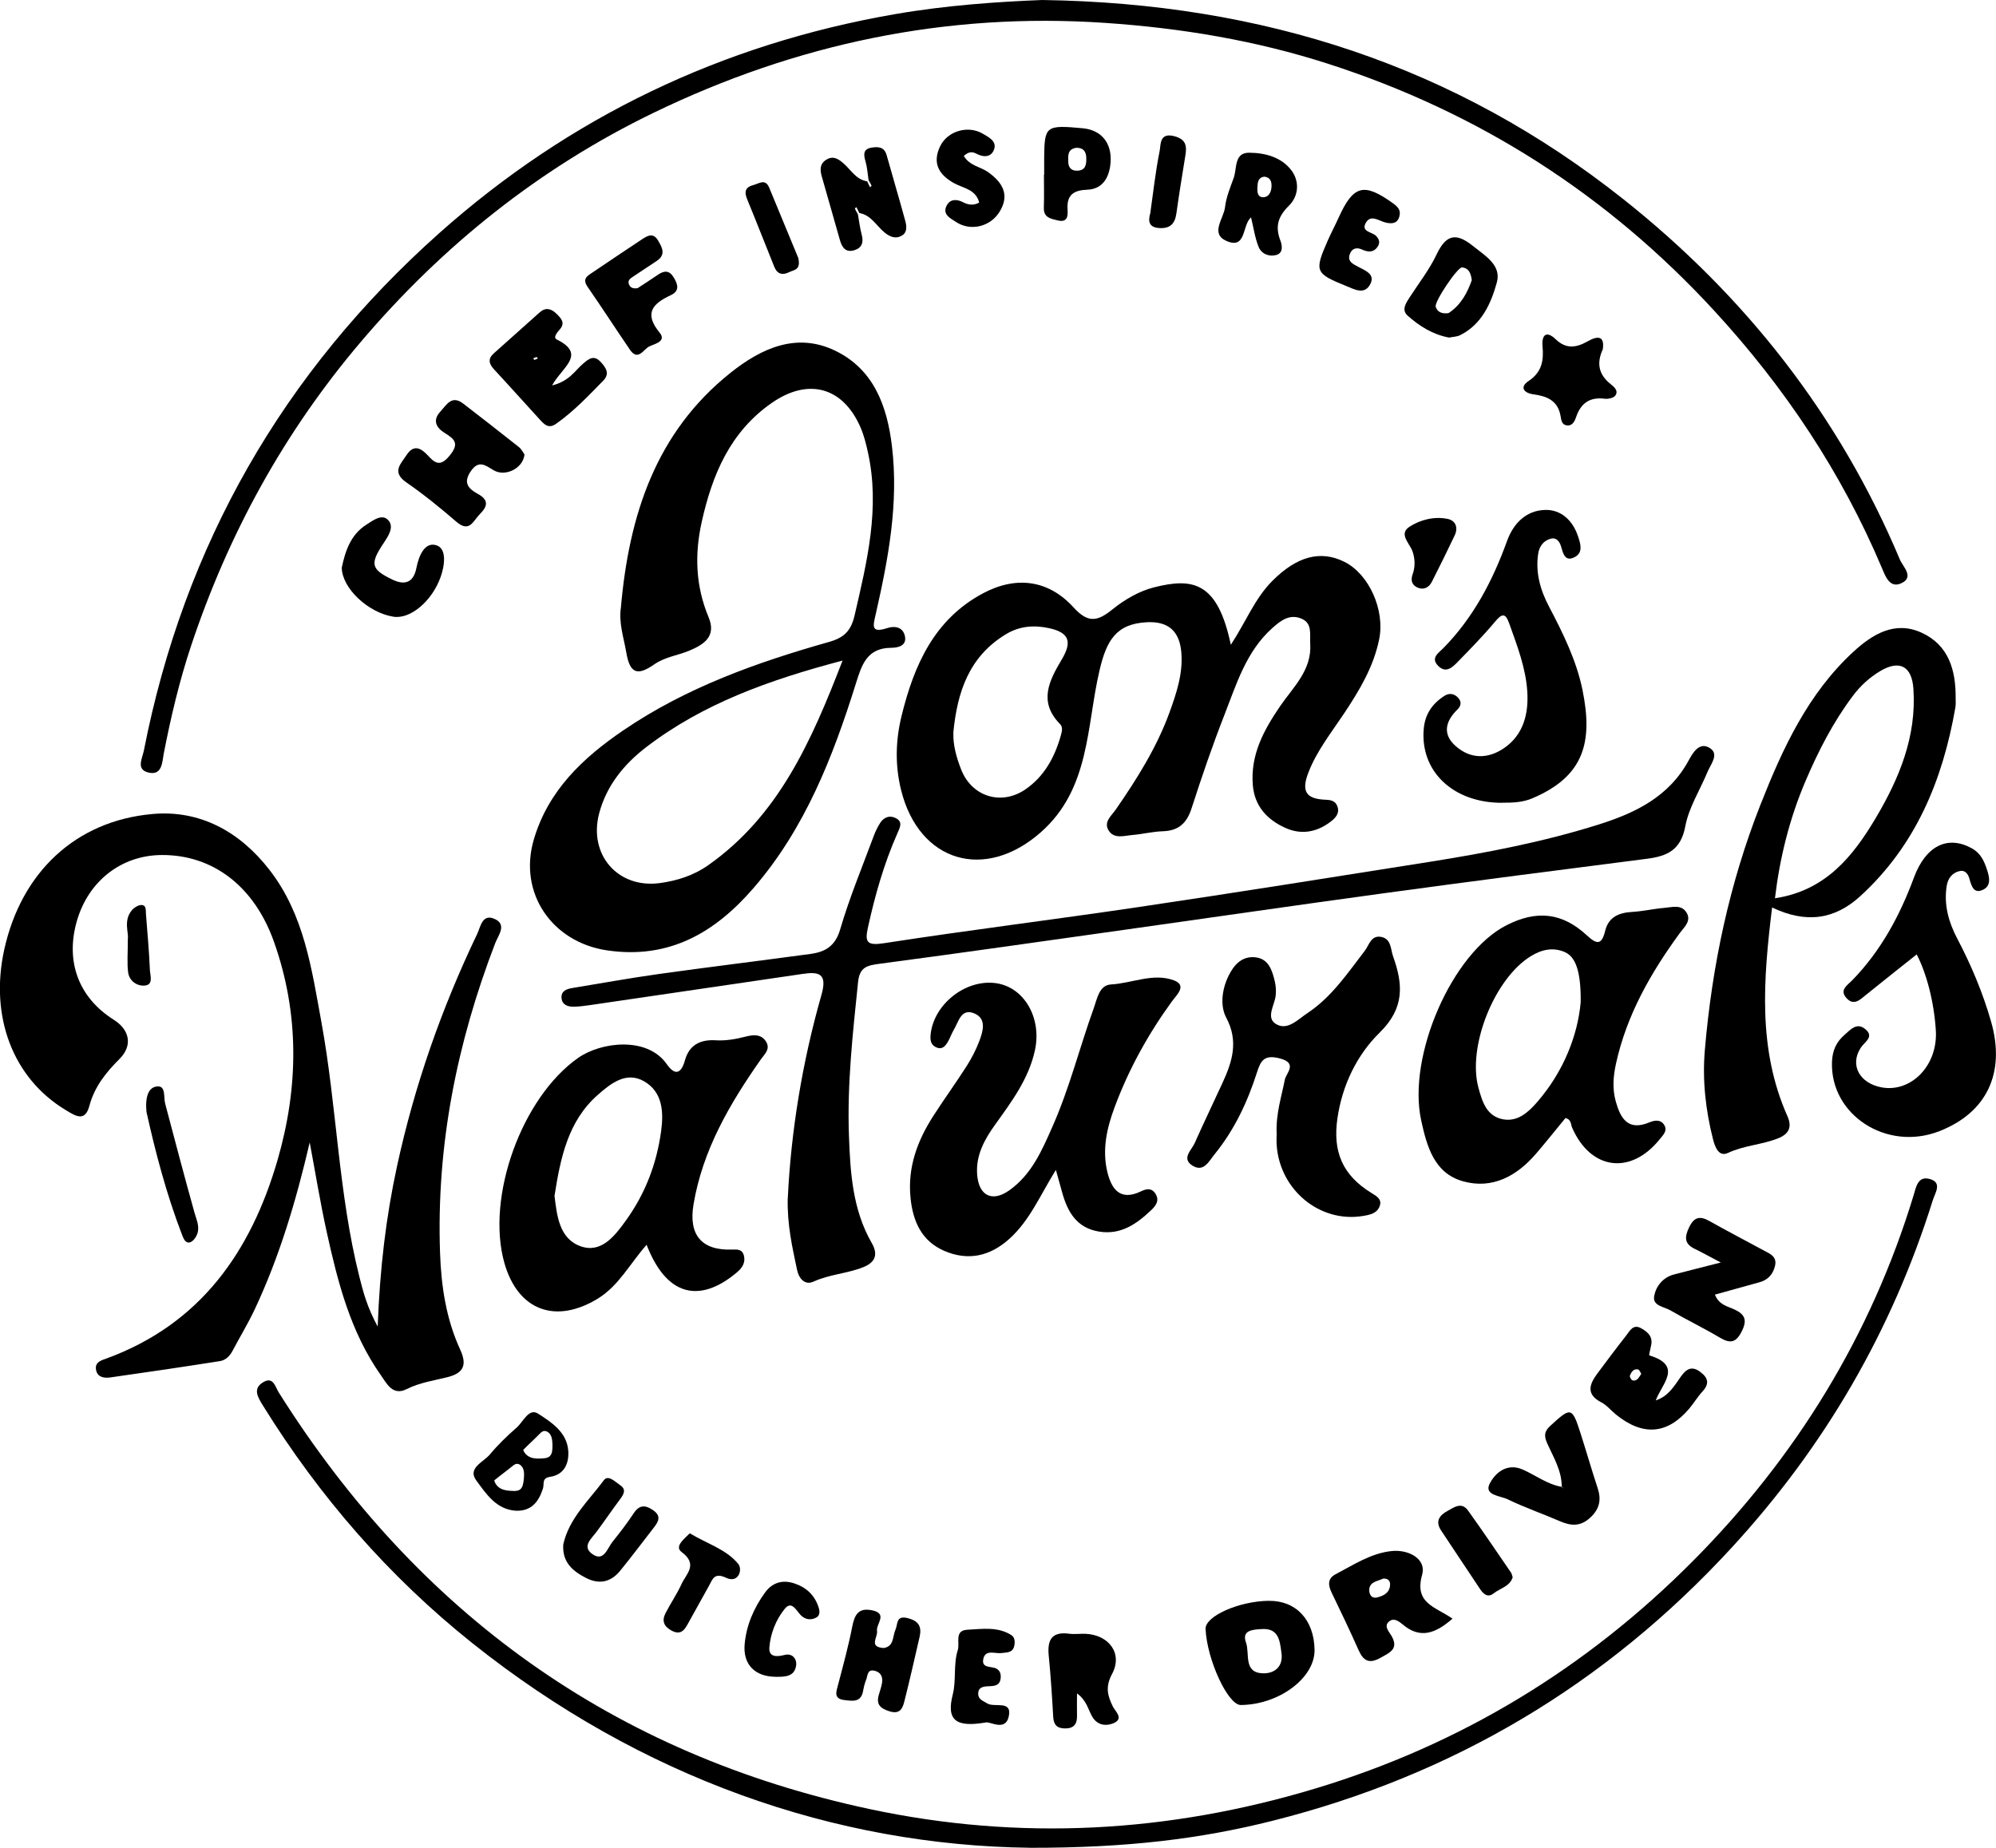
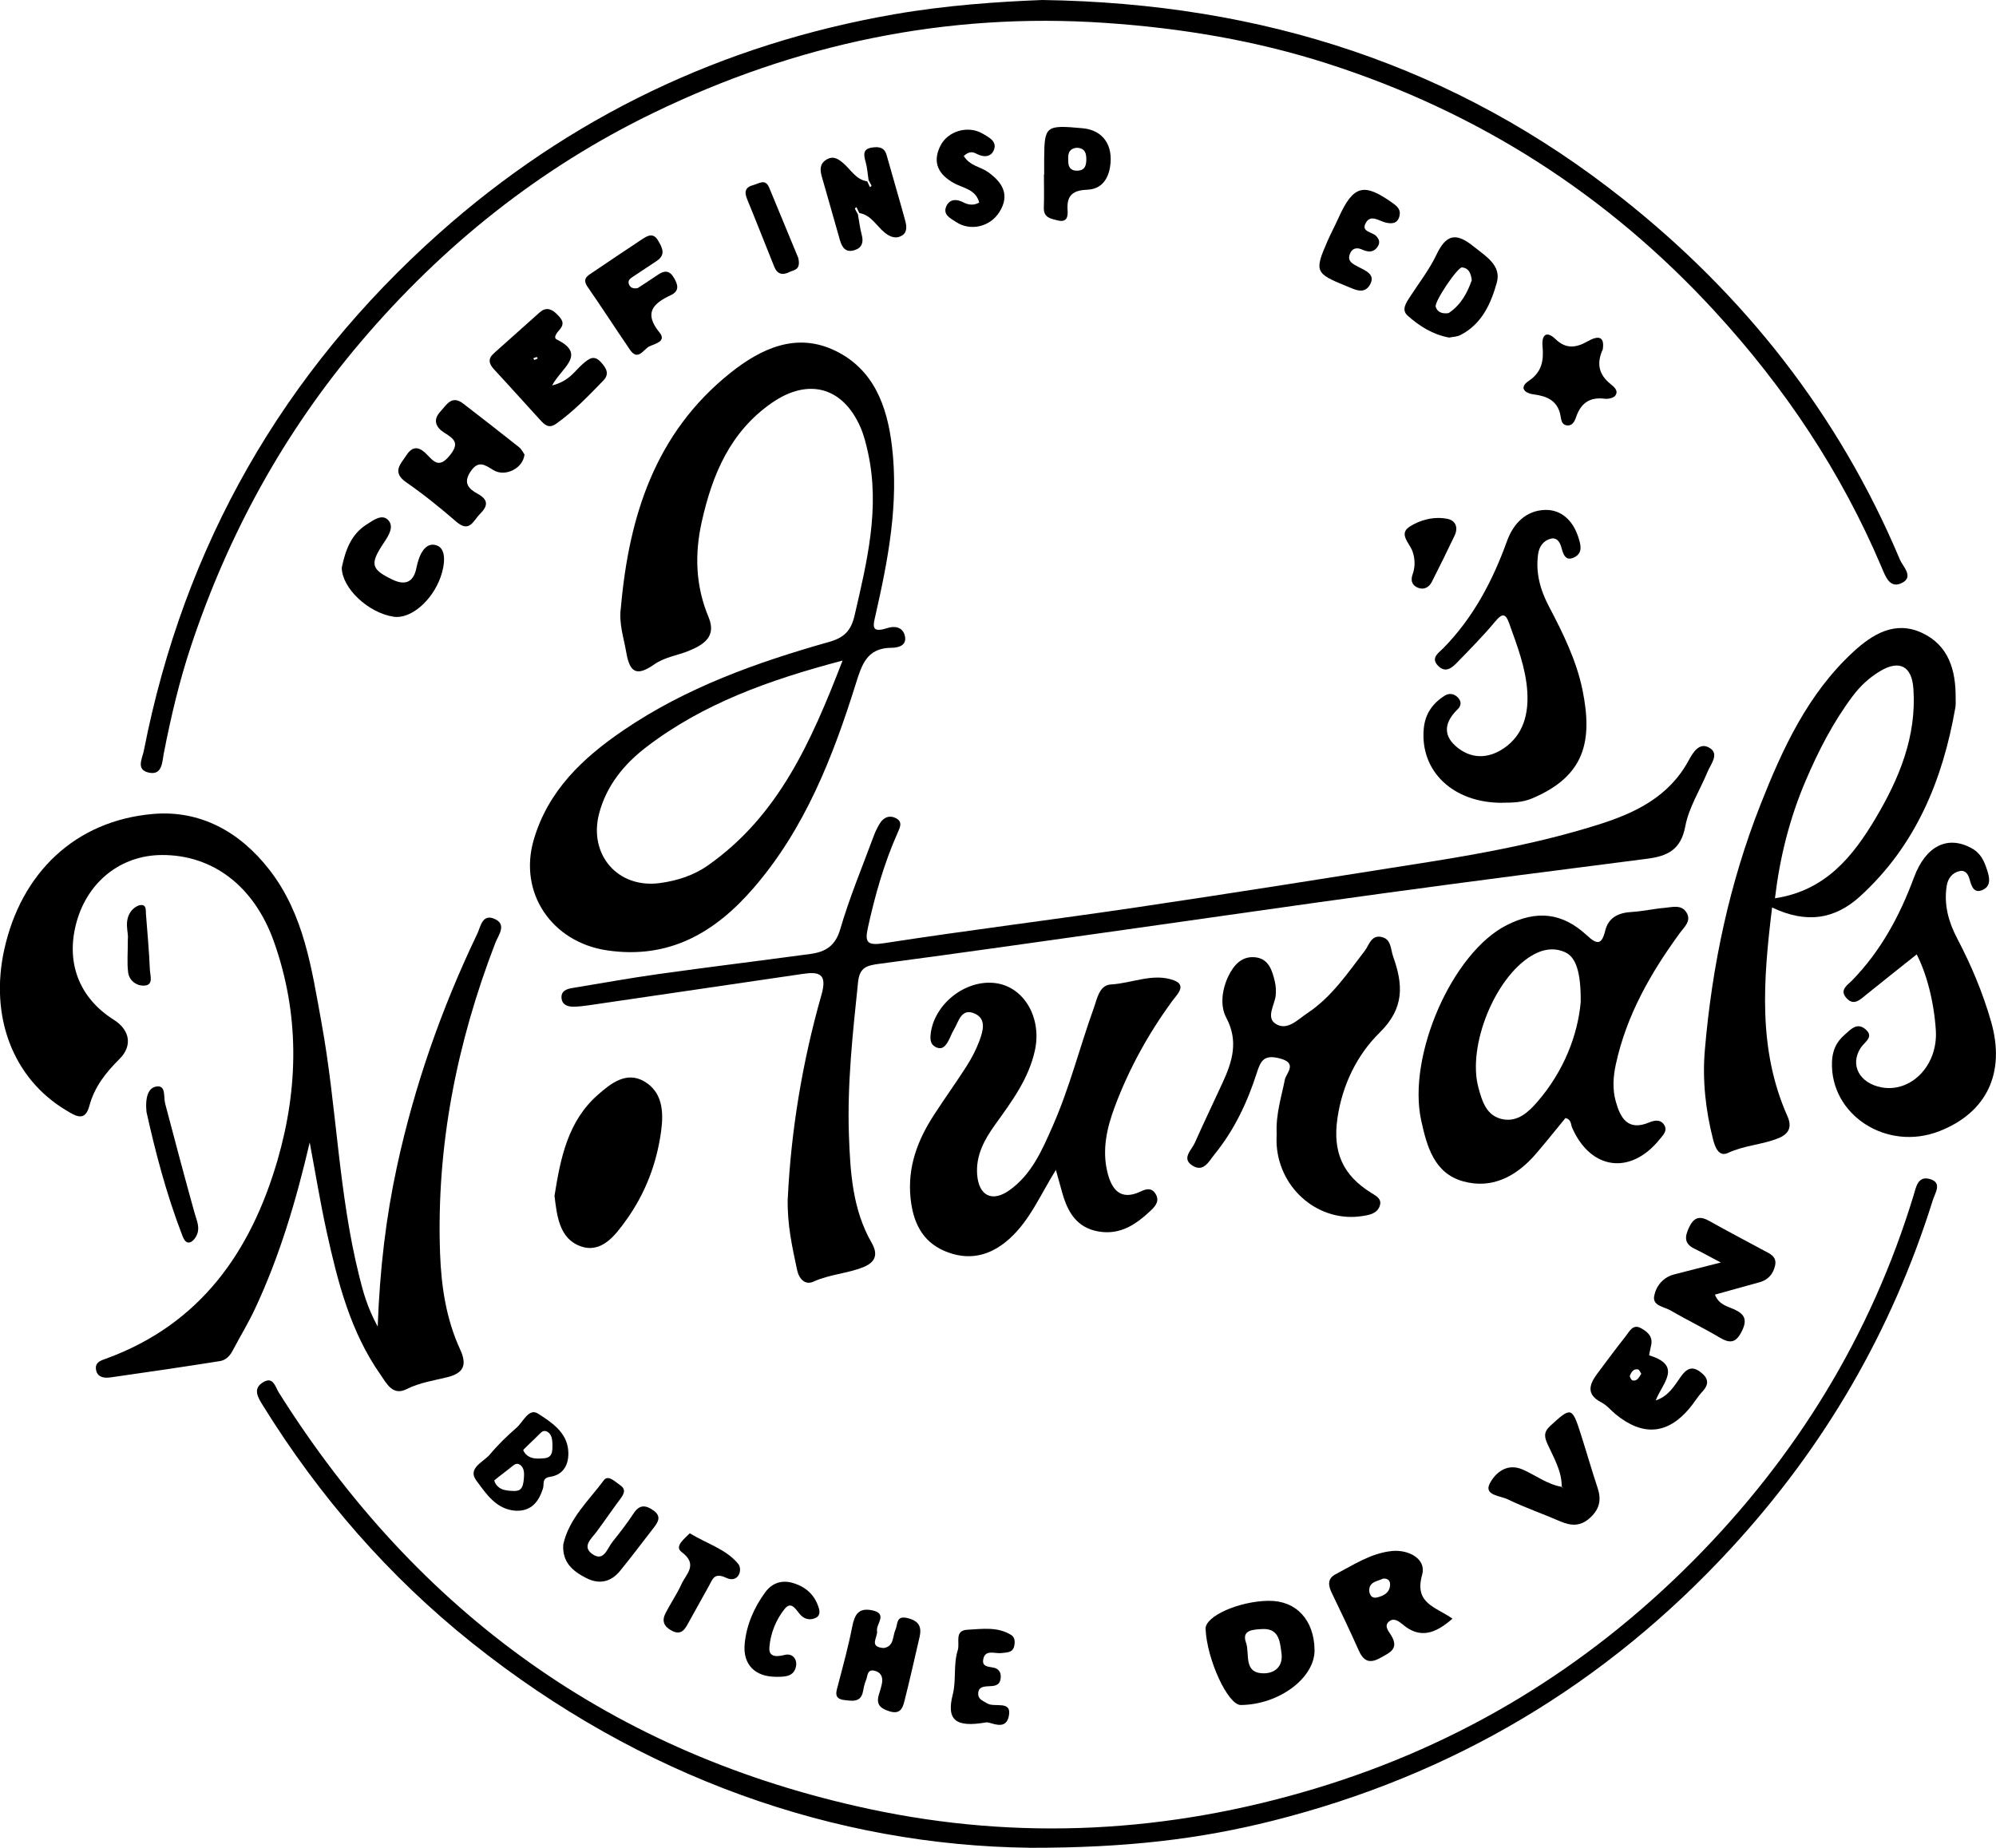
<svg xmlns="http://www.w3.org/2000/svg" id="uuid-b969eacf-4e73-4a09-a211-0f2492bbfa84" viewBox="0 0 419.97 388.84">
  <defs>
    <style>.uuid-907e8810-8781-4dcc-8975-8af65e7a10e2{fill:#000;stroke-width:0px;}</style>
  </defs>
  <path class="uuid-907e8810-8781-4dcc-8975-8af65e7a10e2" d="M65.16,240.43c-2.85,12.21-6.31,23.92-11.55,35.08-1.41,3-3.15,5.85-4.7,8.79-.59,1.11-1.48,1.95-2.63,2.13-7.68,1.21-15.38,2.35-23.09,3.44-1.35.19-2.85-.07-3.01-1.82-.14-1.46,1.16-1.78,2.28-2.19,19.73-7.24,30.35-22.49,35.94-41.75,4.44-15.31,4.64-30.78-.79-46.01-4.14-11.61-12.84-18.23-23.58-18.17-8.5.04-15.47,5.49-17.88,13.96-2.42,8.52.42,16.06,7.79,20.71,3.32,2.09,4.05,5.41,1.21,8.24-2.9,2.89-5.27,5.87-6.35,9.89-.93,3.5-2.99,2.06-4.96.88-11.1-6.67-16.08-19.66-12.93-33.86,3.56-16.05,14.87-26.99,31.16-28.45,9.99-.9,18.36,3.69,24.6,11.72,7.35,9.45,8.91,20.91,10.97,32.16,3.24,17.75,3.56,35.95,7.98,53.53.8,3.19,1.63,6.36,3.85,10.46.45-12.19,1.74-23.03,4.07-33.77,3.68-16.97,9.37-33.21,16.86-48.85.71-1.48,1.04-4.24,3.53-3.23,2.88,1.16.89,3.53.28,5.13-8.08,21.01-12.42,42.64-11.62,65.24.25,7.06,1.29,13.91,4.24,20.32,1.56,3.39.57,4.99-2.72,5.81-2.89.72-5.82,1.13-8.56,2.51-2.96,1.49-4.22-1.24-5.46-3-6.36-9.04-9.02-19.52-11.35-30.09-1.37-6.23-2.39-12.53-3.57-18.8Z" />
-   <path class="uuid-907e8810-8781-4dcc-8975-8af65e7a10e2" d="M258.98,135.68c3.17-4.83,5.02-9.71,8.72-13.43,5.14-5.16,10.13-6.54,15.17-4.02,5.17,2.58,8.55,10.12,7.33,16.23-1.17,5.84-4.16,10.81-7.39,15.67-2.67,4.01-5.7,7.81-7.48,12.35-1.58,4.04-.59,5.66,3.63,5.82,1.14.04,1.99.28,2.4,1.3.61,1.54-.37,2.56-1.46,3.37-2.88,2.18-6.13,2.74-9.41,1.27-3.84-1.72-6.53-4.56-6.89-9.03-.52-6.37,2.29-11.54,5.73-16.58,2.76-4.04,6.71-7.58,6.35-13.16-.13-1.94.51-4.28-1.82-5.27-2.49-1.06-4.34.34-6.2,2.01-5.46,4.92-7.48,11.7-10.01,18.17-2.54,6.49-4.8,13.1-6.94,19.74-1.01,3.13-2.74,4.71-6.06,4.81-2.14.07-4.26.61-6.4.79-1.76.15-3.9.91-5.03-1.03-1.03-1.76.66-3.04,1.56-4.35,4.45-6.44,8.61-13.04,11.3-20.44,1.47-4.06,2.85-8.18,2.48-12.61-.38-4.49-2.76-6.56-7.19-6.35-6.56.31-8.56,3.89-10.02,10.12-2.76,11.75-1.96,24.93-12.36,34.09-11.77,10.37-25.59,6.28-29.38-8.83-1.33-5.33-1.17-10.56.11-15.76,2.6-10.59,6.86-20.23,17.11-25.7,6.98-3.72,13.78-2.84,19.07,2.98,3.04,3.34,5.02,2.95,8.17.4,2.54-2.05,5.63-3.86,8.75-4.64,8.15-2.05,13.36-1.21,16.15,12.07ZM200.6,154.09c-.11,2.76.67,5.35,1.61,7.79,2.22,5.77,8.45,7.71,13.52,4.25,4.02-2.75,6.22-6.83,7.5-11.45.23-.83.44-1.67-.22-2.34-4.57-4.67-2.25-9.13.39-13.56,2.22-3.72,1.58-5.65-2.63-6.58-3.12-.69-6.21-.5-9.14,1.28-7.8,4.73-10.21,12.23-11.04,20.62Z" />
  <path class="uuid-907e8810-8781-4dcc-8975-8af65e7a10e2" d="M130.64,127.86c1.69-19.23,7.22-36.76,23.04-49.39,6.48-5.17,13.93-8.62,22.09-4.65,8.03,3.91,10.88,11.53,11.9,20.06,1.45,12.07-.77,23.73-3.41,35.36-.55,2.43-1.11,4.08,2.44,2.93,1.5-.49,3.21-.26,3.67,1.57.57,2.23-1.58,2.58-2.81,2.58-5.18.02-6.25,3.61-7.49,7.56-4.84,15.46-10.71,30.47-21.47,42.94-8.08,9.37-17.76,15.12-30.9,13.17-11.55-1.72-18.66-12.05-15.4-23.26,3.01-10.33,10.29-17.21,18.85-23.04,13.23-9.02,28.08-14.3,43.31-18.61,3.19-.9,4.61-2.38,5.35-5.57,2.62-11.34,5.4-22.62,2.8-34.36-.39-1.77-.84-3.57-1.56-5.23-3.7-8.49-10.98-10.46-18.64-5.15-8.79,6.1-12.55,15.11-14.77,25.09-1.52,6.84-1.28,13.49,1.45,20.02,1.71,4.09-1.04,5.79-4.13,7.07-2.43,1-5.07,1.3-7.35,2.89-3.57,2.49-5.1,1.82-5.84-2.56-.53-3.09-1.61-6.15-1.13-9.42ZM177.28,139.01c-15.6,4.12-29.41,9.1-41.3,18.21-4.63,3.55-8.37,8.07-9.92,13.97-2.27,8.65,3.93,15.85,12.8,14.64,3.6-.49,7.09-1.59,10.16-3.76,14.74-10.39,21.63-25.87,28.26-43.06Z" />
  <path class="uuid-907e8810-8781-4dcc-8975-8af65e7a10e2" d="M165.76,252.08c.67-13.95,3.02-28.5,7.08-42.72,1.28-4.49-.49-4.92-3.96-4.41-14.9,2.18-29.8,4.38-44.71,6.56-1.15.17-2.31.32-3.46.34-1.24.02-2.43-.38-2.56-1.81-.13-1.48,1.03-1.92,2.26-2.12,6.05-.99,12.07-2.09,18.14-2.94,10.66-1.49,21.35-2.79,32.01-4.24,3.07-.42,5.19-1.63,6.22-5.17,1.95-6.68,4.65-13.14,7.07-19.68.34-.93.8-1.84,1.32-2.68.83-1.32,2.15-1.72,3.45-.97,1.37.78.69,1.99.22,3.07-2.84,6.4-4.73,13.09-6.23,19.91-.67,3.05-.21,3.82,3.37,3.27,17.83-2.76,35.74-4.96,53.59-7.61,20.47-3.04,40.9-6.29,61.33-9.53,11.95-1.9,23.84-4.18,35.41-7.82,7.72-2.43,14.82-5.83,18.98-13.48.83-1.52,2.26-4.14,4.56-2.57,1.88,1.29.1,3.33-.57,4.94-1.59,3.83-3.95,7.51-4.69,11.49-.93,4.97-3.81,6.27-8.08,6.81-18.39,2.35-36.78,4.72-55.16,7.23-18.2,2.48-36.38,5.13-54.58,7.69-17.22,2.42-34.43,4.89-51.66,7.17-2.6.35-4.24.64-4.57,3.85-1.11,10.74-2.31,21.45-1.92,32.27.28,7.82.76,15.62,4.79,22.63,1.47,2.56.63,4.13-1.77,5.1-3.37,1.35-7.09,1.5-10.47,3.04-1.83.83-3.09-.63-3.48-2.53-.98-4.7-2.09-9.39-1.95-15.09Z" />
  <path class="uuid-907e8810-8781-4dcc-8975-8af65e7a10e2" d="M219.31,0c46.69.68,87.08,14.05,122.13,41.82,25.67,20.33,45.53,45.55,58.32,75.96.61,1.46,3.09,3.67.28,4.96-2.43,1.12-3.33-1.44-4.1-3.27-8.51-20.11-20.41-37.94-35.2-54.02-22.57-24.55-49.68-41.85-81.34-52.04-15.21-4.9-30.83-7.5-46.83-8.59-33.47-2.29-65.09,4.41-95.04,18.91-23.92,11.58-44.35,27.89-61.61,48.21-16.15,19.02-27.88,40.42-35.73,64.01-2.46,7.4-4.25,14.99-5.74,22.66-.33,1.69-.28,4.7-3.26,3.95-2.61-.65-1.25-2.94-.92-4.61,8.47-43.28,29.35-79.66,62.14-108.88C119.8,24.67,151.89,9.31,188.17,3c10.98-1.91,22.05-2.65,31.14-3Z" />
  <path class="uuid-907e8810-8781-4dcc-8975-8af65e7a10e2" d="M216.61,388.84c-40.76-.5-81.62-14.64-117.27-43.09-17.53-14-32.13-30.79-43.98-49.91-1.1-1.78-2.34-3.68.18-5.06,1.98-1.08,2.41,1.12,3.1,2.23,29.25,46.5,70.45,76.16,124.29,87.68,31.6,6.76,62.93,5.01,93.88-4.33,30.56-9.22,57.04-25.36,79.42-47.89,21.64-21.79,37.41-47.37,46.4-76.92.52-1.71.88-4.1,3.33-3.46,2.78.73,1.22,2.88.72,4.46-8.63,27.55-22.75,51.86-42.33,73.14-26.51,28.82-58.7,47.94-96.61,57.48-15.18,3.82-30.62,5.71-51.14,5.68Z" />
  <path class="uuid-907e8810-8781-4dcc-8975-8af65e7a10e2" d="M372.86,190.96c-1.85,15.17-3.05,29.82,3.23,43.94,1.05,2.37.23,3.79-2.04,4.68-3.39,1.33-7.09,1.46-10.47,3.04-1.94.91-2.73-1.22-3.16-2.91-1.56-6.16-2.25-12.43-1.71-18.74,1.51-17.77,5.18-35.1,11.73-51.7,4.64-11.77,9.96-23.3,19.51-32.1,4.01-3.69,8.74-6.62,14.4-4.01,5.68,2.62,7.18,7.89,7.13,13.74,0,.67.05,1.35-.06,1.99-2.66,15.26-8.31,29.01-20.02,39.71-5.34,4.88-11.34,5.81-18.54,2.37ZM373.46,189.03c10.6-1.58,16.39-8.77,21.19-16.86,4.95-8.34,8.64-17.2,7.94-27.24-.33-4.76-2.92-6.11-6.95-3.73-2.32,1.38-4.25,3.17-5.85,5.32-4.1,5.48-7.21,11.54-9.88,17.8-3.38,7.91-5.44,16.19-6.45,24.72Z" />
  <path class="uuid-907e8810-8781-4dcc-8975-8af65e7a10e2" d="M222.17,246.19c-3.31,5.31-5.46,10.59-9.76,14.48-4.13,3.73-8.74,4.72-13.74,2.56-4.73-2.05-6.59-6.16-7.09-11.15-.65-6.48,1.47-12.11,4.89-17.39,2.25-3.49,4.69-6.85,6.92-10.35,1.06-1.66,1.99-3.46,2.68-5.3.76-2.03,1.53-4.61-.96-5.73-2.89-1.3-3.4,1.72-4.45,3.45-.43.71-.69,1.51-1.09,2.24-.59,1.07-1.3,2.06-2.72,1.33-1.02-.52-1.15-1.47-1.05-2.56.61-6.41,7.36-11.77,13.76-10.87,5.97.85,9.66,7.34,8.2,14.1-1.31,6.05-4.9,10.81-8.38,15.67-2.26,3.15-4.09,6.46-3.78,10.54.34,4.43,3.16,5.85,6.78,3.27,4.69-3.33,6.87-8.42,9.09-13.46,3.57-8.06,5.69-16.62,8.67-24.88.7-1.94,1.13-4.83,3.61-4.97,4.45-.25,8.92-2.49,13.26-.86,2.83,1.06.54,3.09-.4,4.38-5.01,6.89-9.09,14.27-12.07,22.26-1.65,4.42-2.67,8.95-1.56,13.63.87,3.65,2.7,6.23,7.06,4.14,1.16-.56,2.25-.79,3.06.46.93,1.43.12,2.53-.89,3.49-3.08,2.92-6.4,5.26-11,4.5-4.64-.77-6.56-4.08-7.7-8.14-.4-1.43-.8-2.86-1.35-4.84Z" />
  <path class="uuid-907e8810-8781-4dcc-8975-8af65e7a10e2" d="M329.38,235.28c-2.01,2.44-4.04,5-6.16,7.47-4.07,4.75-9.24,7.58-15.43,5.83-6.03-1.71-7.57-7.31-8.77-12.83-2.94-13.55,6.5-35.22,17.97-41.05,6.34-3.22,11.71-2.67,16.89,2.13,2.16,2.01,3.13,2.02,3.86-.96.7-2.85,2.84-3.8,5.61-3.96,2.3-.13,4.58-.67,6.88-.86,1.59-.13,3.51-.77,4.6.95,1.14,1.8-.48,3.1-1.4,4.37-6.12,8.38-11.19,17.25-13.43,27.52-.58,2.65-.76,5.28-.04,7.87.98,3.53,2.55,6.33,7.05,4.44,1.08-.45,2.38-.69,3.14.52.77,1.24-.22,2.13-.96,3.05-6.11,7.57-14.51,6.45-18.41-2.47-.31-.7-.12-1.71-1.42-2.03ZM332.59,210.86c.05-6.36-1.02-9.48-3.34-10.5-2.47-1.08-4.88-.54-7.13.84-7.69,4.71-13.4,19.03-11.05,27.69.8,2.95,1.72,6.02,5.2,6.66,3.13.57,5.39-1.59,7.21-3.69,5.6-6.48,8.51-14.13,9.11-20.99Z" />
-   <path class="uuid-907e8810-8781-4dcc-8975-8af65e7a10e2" d="M136.05,261.95c-3.59,4.07-5.82,8.59-10.25,11.32-8.87,5.44-16.84,2.54-19.68-7.51-3.9-13.82,3.63-34.79,15.53-43.14,4.79-3.36,14.52-4.58,18.64,1.32,1.69,2.41,3.01,2.12,3.83-.82.89-3.22,3.25-4.41,6.48-4.2,2.17.13,4.28-.26,6.4-.8,1.41-.36,3.07-.55,4.1.95,1.12,1.65-.2,2.71-1.06,3.93-6.52,9.31-12.2,19.01-14.12,30.46-1.08,6.44,1.71,9.74,8.18,9.5,1.03-.04,2.05-.07,2.4,1.18.41,1.48-.28,2.61-1.34,3.52-6.86,5.89-14.44,6.36-19.12-5.73ZM116.67,251.66c.51,4.06.95,9,5.51,10.61,4.34,1.53,7.18-2.18,9.55-5.48,4.04-5.62,6.43-11.87,7.37-18.72.57-4.14.29-8.29-3.58-10.52-3.77-2.17-7.05.48-9.77,2.88-6.24,5.52-7.81,13.18-9.08,21.23Z" />
+   <path class="uuid-907e8810-8781-4dcc-8975-8af65e7a10e2" d="M136.05,261.95ZM116.67,251.66c.51,4.06.95,9,5.51,10.61,4.34,1.53,7.18-2.18,9.55-5.48,4.04-5.62,6.43-11.87,7.37-18.72.57-4.14.29-8.29-3.58-10.52-3.77-2.17-7.05.48-9.77,2.88-6.24,5.52-7.81,13.18-9.08,21.23Z" />
  <path class="uuid-907e8810-8781-4dcc-8975-8af65e7a10e2" d="M268.61,238.44c-.15-4.17,1.03-7.64,1.72-11.21.27-1.41,2.83-3.52-1.1-4.51-3.23-.82-3.96.44-4.78,3.02-1.98,6.2-4.74,12.05-8.89,17.16-1.22,1.5-2.31,3.88-4.68,2.38-2.34-1.49-.18-3.23.49-4.73,1.89-4.25,3.91-8.44,5.85-12.66,2.05-4.47,3.44-8.75.78-13.75-1.31-2.47-.91-5.88.46-8.72,1.15-2.38,2.86-4.29,5.71-3.96,2.78.32,3.51,2.77,4.06,5.08.22.95.29,1.99.18,2.96-.22,2.05-2.12,4.64.04,5.98,2.43,1.5,4.6-.93,6.64-2.28,5.1-3.38,8.43-8.38,12.07-13.12.92-1.2,1.34-3.41,3.56-2.89,2.04.47,1.86,2.58,2.39,4.06,2.09,5.85,2.49,10.84-2.82,16.05-4.75,4.66-7.87,11-8.89,18.05-1.01,6.98,1.04,11.97,7.22,15.74,1.05.64,2.15,1.27,1.7,2.64-.54,1.65-2.14,1.93-3.62,2.17-9.01,1.45-17.4-5.46-18.08-14.88-.07-.99,0-2,0-2.53Z" />
  <path class="uuid-907e8810-8781-4dcc-8975-8af65e7a10e2" d="M403.29,200.84c-3.4,2.71-7.03,5.57-10.61,8.47-1.32,1.07-2.66,2.48-4.23.66-1.47-1.7.33-2.7,1.28-3.69,6.02-6.19,10-13.58,12.97-21.6,2.49-6.71,7.09-8.94,12.11-6.2,2.01,1.09,2.7,2.8,3.32,4.7.48,1.49.81,3.18-.8,4.01-1.97,1.01-2.5-.62-2.92-2.16-.27-1.02-.87-1.98-2.05-1.73-1.61.34-2.52,1.55-2.77,3.16-.61,3.94.4,7.58,2.22,11.04,2.94,5.6,5.39,11.41,7.13,17.5,3.08,10.78-.91,19.14-10.88,23.04-11.08,4.34-23.01-3.42-22.6-14.59.09-2.37.9-4.16,2.62-5.66,1.25-1.09,2.55-2.66,4.29-1.3,2.14,1.68-.05,2.74-.88,4.03-2.32,3.61-.24,7.45,4.43,8.31,6.12,1.12,11.85-4.54,11.39-11.99-.38-6.07-1.96-12-4.03-16.01Z" />
  <path class="uuid-907e8810-8781-4dcc-8975-8af65e7a10e2" d="M316.08,168.94c-10.32.04-17.34-6.63-16.51-15.62.28-3.08,1.84-5.28,4.35-6.89.93-.59,1.91-.52,2.74.27.91.86.82,1.81,0,2.6-2.56,2.5-3.21,5.22-.35,7.73,3.13,2.74,6.77,2.71,10.14.41,4.16-2.84,5.19-7.36,4.9-11.9-.31-4.96-2.14-9.69-3.82-14.39-.79-2.22-1.54-2.03-2.96-.33-2.44,2.93-5.13,5.66-7.79,8.4-1.16,1.2-2.55,2.59-4.22.87-1.6-1.66.15-2.7,1.12-3.69,6.31-6.42,10.38-14.17,13.4-22.53,1.37-3.8,4.06-6.43,7.98-6.56,3.33-.11,5.81,2.13,6.95,5.51.56,1.66,1.13,3.48-.71,4.43-2.04,1.05-2.42-.81-2.85-2.27-.31-1.04-1-1.92-2.13-1.63-1.56.41-2.46,1.61-2.69,3.24-.57,3.95.46,7.59,2.28,11.04,2.95,5.61,5.78,11.36,7.05,17.54,2.22,10.88.44,18.15-10.51,22.81-2.08.89-4.19.95-6.35.94Z" />
  <path class="uuid-907e8810-8781-4dcc-8975-8af65e7a10e2" d="M266.97,336.88c5.72-.07,9.52,3.99,9.62,10.3.1,5.9-7.46,11.56-15.52,11.62-2.7.02-7.12-9.52-7.41-16-.12-2.68,6.99-5.85,13.31-5.93ZM269.6,347.66c-.32-2.5-.63-5.08-4.16-4.84-1.8.12-4.24.19-3.27,2.86.82,2.28-.59,6.26,3.45,6.45,2.41.11,4.51-1.29,3.98-4.47Z" />
  <path class="uuid-907e8810-8781-4dcc-8975-8af65e7a10e2" d="M305.6,340.64c-3.6,3.15-6.83,4.3-10.49,1.19-.77-.65-1.76-1.36-2.68-.73-1.41.97-.24,2.17.27,3.02,1.74,2.88-.27,3.64-2.26,4.76-2.33,1.31-3.58.66-4.59-1.64-1.8-4.07-3.74-8.08-5.67-12.1-.73-1.52-.89-2.95.81-3.84,3.8-1.99,7.46-4.45,11.84-4.9,3.61-.37,7.33,1.69,6.4,4.98-1.73,6.09,2.85,6.75,6.38,9.25ZM291.02,332.2c-1.08.54-2.72.61-2.91,2.16-.1.82.26,2.14,1.66,1.8,1.27-.32,2.54-.9,2.7-2.48.1-.95-.33-1.55-1.46-1.48Z" />
  <path class="uuid-907e8810-8781-4dcc-8975-8af65e7a10e2" d="M362.08,265.69c-2.65-1.39-4.08-2.2-5.55-2.91-2.22-1.07-2.06-2.55-1.13-4.5,1.04-2.19,2.28-2.46,4.3-1.31,3.75,2.12,7.58,4.09,11.36,6.15,1.29.7,2.88,1.26,2.42,3.24-.4,1.74-1.44,2.96-3.21,3.46-3.11.87-6.22,1.73-9.44,2.62.84,2.16,2.65,2.45,4.04,3.09,2.32,1.07,2.78,2.27,1.61,4.63-1.19,2.39-2.41,2.64-4.6,1.34-3.42-2.03-7.01-3.76-10.44-5.76-1.33-.77-3.79-.93-3.39-3.02.4-2.07,1.83-3.9,4.16-4.52,2.85-.75,5.72-1.46,9.86-2.52Z" />
  <path class="uuid-907e8810-8781-4dcc-8975-8af65e7a10e2" d="M110.36,95.64c-.32,2.99-4.11,4.76-6.51,3.31-1.8-1.09-3.17-2.21-4.84.28-1.64,2.45-.37,3.66,1.52,4.7,2.29,1.25,2.14,2.56.45,4.24-1.42,1.41-2.17,4.04-4.98,1.61-3.37-2.92-6.86-5.74-10.52-8.28-3.13-2.17-1.14-3.89.07-5.75,1.44-2.2,2.92-1.56,4.4.02,1.46,1.57,2.57,2.64,4.62.15,2.09-2.53,1.19-3.46-.99-4.8-1.72-1.05-2.68-2.61-.93-4.5,1.29-1.39,2.37-3.57,4.81-1.69,3.92,3.03,7.84,6.06,11.72,9.15.59.47.94,1.23,1.17,1.56Z" />
  <path class="uuid-907e8810-8781-4dcc-8975-8af65e7a10e2" d="M116.17,81.11c3.65-.91,4.79-3.11,6.48-4.55,1.24-1.06,2.3-1.96,3.77-.36,1.11,1.21,1.91,2.46.52,3.89-3.13,3.21-6.21,6.46-9.9,9.07-1.58,1.12-2.45.22-3.37-.77-3.25-3.54-6.45-7.14-9.72-10.66-1.1-1.19-1.33-2.23-.04-3.38,3.22-2.87,6.42-5.75,9.65-8.62,1.25-1.11,2.42-.79,3.51.28.97.96,1.96,1.91.68,3.36-.52.59-1.44,1.66-.59,2.08,6.35,3.14,1.04,5.88-.99,9.65ZM112.2,75.41c.08.11.19.33.24.32.24-.06.47-.18.71-.28-.08-.11-.19-.34-.24-.32-.25.06-.47.18-.71.28Z" />
  <path class="uuid-907e8810-8781-4dcc-8975-8af65e7a10e2" d="M348.39,294.7c2.73-.91,3.92-3.11,5.31-5.06,1.16-1.61,2.32-2.27,4.11-.89,1.69,1.29,1.84,2.53.37,4.11-1.01,1.09-1.77,2.4-2.73,3.54q-6.92,8.19-15.46,1.26c-1.03-.84-1.9-1.95-3.05-2.54-3.27-1.69-2.55-3.79-.85-6.07,1.98-2.66,3.96-5.32,6.01-7.92.77-.97,1.47-2.55,3.13-1.65,1.3.7,2.55,1.67,2.2,3.51-.15.77-.5,2.21-.42,2.23,7.11,2.17,2.72,5.9,1.37,9.47ZM345.34,289.11c-.21-.3-.4-.87-.69-.93-.95-.19-1.42.58-1.71,1.29-.1.24.29.96.56,1.02.96.22,1.32-.61,1.83-1.38Z" />
  <path class="uuid-907e8810-8781-4dcc-8975-8af65e7a10e2" d="M328.6,312.82c-.01-3.28-1.66-6.02-2.96-8.86-.66-1.46-.95-2.53.54-3.9,4.38-4.01,4.58-4.05,6.41,1.67,1.21,3.78,2.3,7.6,3.55,11.37.82,2.47.46,4.41-1.53,6.26-2.06,1.91-4.05,1.78-6.38.77-3.64-1.58-7.42-2.88-10.99-4.61-1.52-.74-4.98-.85-3.84-3.21,1.04-2.14,3.52-4.58,6.99-3.06,2.72,1.2,5.13,3.09,8.14,3.63.16.13.32.26.49.4-.14-.15-.29-.3-.43-.45Z" />
  <path class="uuid-907e8810-8781-4dcc-8975-8af65e7a10e2" d="M134.14,60.65c1.28-.84,2.82-1.82,4.32-2.85,1.34-.92,2.4-.91,3.31.61.88,1.47,1.27,2.82-.64,3.71-3.75,1.76-5.72,3.75-2.35,7.87,1.55,1.89-1.1,2.38-2.19,2.92-1.19.6-2.36,3.17-4.05.68-3-4.39-5.88-8.86-8.91-13.23-1.2-1.73,0-2.33,1.12-3.08,3.45-2.32,6.89-4.66,10.36-6.94,1.13-.74,2.33-1.45,3.35.27.91,1.53,1.67,2.99-.27,4.29-1.65,1.12-3.33,2.19-4.98,3.31-.54.36-1.18.76-.9,1.55.24.68.76,1.06,1.84.88Z" />
-   <path class="uuid-907e8810-8781-4dcc-8975-8af65e7a10e2" d="M226.61,356.34c0,1.87-.04,3.26,0,4.66.06,1.84-.69,2.78-2.62,2.73-1.67-.04-2.3-.84-2.39-2.46-.24-4.29-.52-8.58-.94-12.85-.33-3.3.62-5.12,4.3-4.62,1.14.15,2.32-.03,3.48.02,4.94.24,7.83,4.19,5.55,8.44-1.44,2.69-.99,4.51.15,6.84.5,1.03,2.47,2.61.06,3.57-1.53.61-3.3.4-4.36-1.37-.9-1.51-1.15-3.42-3.25-4.96Z" />
  <path class="uuid-907e8810-8781-4dcc-8975-8af65e7a10e2" d="M71.91,119.46c.74-3.51,1.87-6.96,5.22-9.08,1.36-.87,3.2-2.28,4.49-.99,1.41,1.41.13,3.35-.85,4.82-3.02,4.5-2.7,5.58,1.77,7.75,2.95,1.43,4.53.31,5.07-2.42.52-2.66,1.8-5.62,4.27-4.77,2.13.73,1.72,4.17.82,6.68-1.79,5.01-6.31,8.9-9.92,8.33-5.33-.84-10.82-6-10.87-10.32Z" />
  <path class="uuid-907e8810-8781-4dcc-8975-8af65e7a10e2" d="M185.92,346.81c2.22-.32,1.86-2.45,2.48-3.83.56-1.24.07-3.11,2.63-2.45,2.34.6,2.94,1.85,2.45,3.98-1.05,4.52-2.06,9.05-3.2,13.54-.37,1.47-.92,2.76-3.12,2.08-1.99-.62-2.86-1.48-2.23-3.55.24-.79.5-1.58.65-2.39.24-1.35-.31-2.35-1.66-2.62-1.49-.3-1.34,1.12-1.68,1.93-.32.76-.5,1.58-.65,2.4-.45,2.44-2.3,2.04-3.91,1.86-2.4-.27-1.7-1.82-1.31-3.34,1.05-4.01,2.15-8.02,2.94-12.08.49-2.5,1.28-4.06,4.17-3.47,3.42.69.81,2.89,1.05,4.34.22,1.32-1.85,3.38,1.4,3.6Z" />
  <path class="uuid-907e8810-8781-4dcc-8975-8af65e7a10e2" d="M304.91,71.04c-3.46-.63-6.26-2.42-8.73-4.61-1.39-1.24-.32-2.72.51-4,1.89-2.91,4.06-5.7,5.54-8.81,1.94-4.08,3.94-4.87,7.67-1.87,2.66,2.13,6.05,4.07,5.04,7.71-1.21,4.36-3.15,8.78-7.69,11.06-.71.36-1.59.36-2.34.52ZM309.67,58.94c-.2-1.5-.65-2.53-2.04-2.67-.94-.09-5.87,7.22-5.55,8.28.33,1.08,1.23,1.45,2.32,1.38.16-.01.35-.01.48-.1,2.57-1.73,3.89-4.3,4.8-6.89Z" />
  <path class="uuid-907e8810-8781-4dcc-8975-8af65e7a10e2" d="M180.51,45.09c.26,1.46.43,2.94.81,4.36.42,1.56.02,2.69-1.48,3.18-1.89.62-2.68-.53-3.14-2.18-1.24-4.46-2.55-8.89-3.8-13.34-.37-1.33-.46-2.64.97-3.51,1.42-.87,2.46-.2,3.55.73,1.61,1.37,2.66,3.47,5.04,3.83.2.41.4.82.59,1.23.12-.1.35-.26.33-.31-.19-.4-.42-.79-.63-1.18-.2-1.3-.27-2.63-.63-3.88-.41-1.45-.59-2.67,1.31-2.96,1.36-.22,2.64-.14,3.12,1.58,1.28,4.59,2.65,9.16,3.9,13.75.3,1.09.51,2.44-.64,3.16-1.25.79-2.48.35-3.63-.57-1.77-1.41-2.85-3.72-5.38-4.15-.2-.41-.4-.82-.6-1.24-.12.11-.35.26-.33.31.19.41.42.79.64,1.19Z" />
-   <path class="uuid-907e8810-8781-4dcc-8975-8af65e7a10e2" d="M263.23,45.74c-1.93,1.63-.94,6.89-5.25,4.93-3.38-1.54-.5-4.69-.23-7.05.24-2.11,1.1-4.16,1.83-6.19.72-2,.05-5.31,3.25-5.29,3.29.02,6.76.89,8.9,3.72,1.79,2.38,1.45,5.47-.49,7.38-2.36,2.32-2.98,4.42-1.83,7.42.36.92.64,2.56-.84,2.99-1.55.45-3.16-.23-3.75-1.69-.78-1.94-1.07-4.09-1.59-6.21ZM266.04,37.17c-1.33.17-1.42,1.19-1.47,2.2-.05,1.01-.02,2.22,1.34,2.13,1.08-.07,1.56-1.11,1.62-2.18.06-1.08-.2-1.98-1.49-2.14Z" />
  <path class="uuid-907e8810-8781-4dcc-8975-8af65e7a10e2" d="M118.5,325.08c1.2-5.53,5.38-9.29,8.57-13.6.89-1.2,2.41.38,3.44,1.08,1.33.91.72,1.91-.05,2.95-1.69,2.25-3.27,4.6-4.95,6.85-1.07,1.43-3.06,3.04-.98,4.6,2.49,1.86,3.21-1.07,4.32-2.47,1.55-1.95,3.09-3.91,4.45-5.99,1.22-1.88,2.49-1.83,4.14-.68,1.84,1.28,1.02,2.5.04,3.76-2.34,3.01-4.62,6.07-7.03,9.01-1.93,2.35-4.36,2.89-7.13,1.48-2.82-1.44-5.03-3.31-4.81-6.99Z" />
  <path class="uuid-907e8810-8781-4dcc-8975-8af65e7a10e2" d="M337.25,73.48c-1.41,3.05-.81,5.37,1.6,7.32.72.58,1.77,1.4,1.02,2.45-.36.5-1.49.75-2.21.66-3.16-.41-5.04.93-6.04,3.86-.31.9-.79,1.96-2.06,1.73-1-.18-1.07-1.21-1.21-1.97-.56-3.21-2.85-4.17-5.67-4.54-2.05-.27-3-1.51-1.07-2.8,2.84-1.89,3.22-4.32,2.95-7.31-.21-2.32.75-3.42,2.76-1.49,2.25,2.16,4.38,1.77,6.77.42,2.03-1.15,3.57-1.19,3.15,1.67Z" />
  <path class="uuid-907e8810-8781-4dcc-8975-8af65e7a10e2" d="M207.37,362.48c-6.15,1.05-8.32-.38-6.9-5.91.76-2.96.09-6.26,1.05-9.32.49-1.55-.8-4.14,2.04-4.29,3.1-.16,6.35-.69,9.22,1.12.76.48.8,1.42.63,2.26-.32,1.52-1.58,1.38-2.73,1.53-1.35.17-3.36-.83-3.79,1.25-.42,2.01,1.72,1.47,2.75,2.02.86.46,1,1.28.89,2.12-.21,1.58-1.47,1.54-2.64,1.6-1.04.05-2.05.2-2.07,1.55-.02,1.23,1.04,1.51,1.87,2.04,1.54.99,5.37-.81,4.54,2.83-.73,3.17-4.03.86-4.86,1.21Z" />
  <path class="uuid-907e8810-8781-4dcc-8975-8af65e7a10e2" d="M202.78,32.82c1.3,2.12,3.51,2.26,5.08,3.37,3.03,2.16,4.71,4.77,2.42,8.43-1.96,3.13-6.11,4.09-9.13,2.09-1.17-.77-2.92-1.57-1.98-3.43.7-1.39,2.09-1.44,3.47-.72,1.08.56,2.18.74,3.39.07-.71-2.8-3.37-3.02-5.29-4.08-3.27-1.81-4.61-4.3-2.92-7.79,1.57-3.23,5.89-4.44,8.95-2.63,1.25.74,3.01,1.57,2.39,3.31-.6,1.7-2.23,1.71-3.78.88-.78-.42-1.58-.44-2.59.5Z" />
  <path class="uuid-907e8810-8781-4dcc-8975-8af65e7a10e2" d="M219.7,36.74c0-1.16,0-2.32,0-3.48.06-6.78.33-6.99,8.11-6.27,4.23.39,6.47,3.54,5.76,8.09-.44,2.77-1.92,4.73-4.79,4.84-2.87.11-4.35,1.07-4.16,4.13.08,1.33.05,2.86-2.09,2.33-1.45-.36-2.97-.57-2.9-2.68.08-2.32.02-4.64.02-6.96h.05ZM226.43,31.11c-1.85.27-1.7,1.69-1.66,2.99.03,1.15.64,1.84,1.83,1.82,1.85-.02,2-1.32,1.96-2.73-.04-1.37-.68-2.13-2.13-2.09Z" />
  <path class="uuid-907e8810-8781-4dcc-8975-8af65e7a10e2" d="M286.8,52.61c-1.27-.65-2.35-.43-2.82.95-.5,1.48.71,2,1.75,2.56,1.58.85,3.87,1.63,2.43,3.94-1.24,1.98-3.26.79-4.93.12-6.5-2.62-6.7-3.09-3.93-9.41.73-1.67,1.6-3.29,2.35-4.96,3.11-6.86,5.3-7.42,11.39-3.07,1.07.76,1.77,1.49,1.39,2.83-.42,1.49-1.55,1.55-2.78,1.29-1.51-.32-3.33-1.95-4.37.22-.83,1.74,1.52,1.73,2.32,2.63.65.73.79,1.41.26,2.21-.8,1.2-1.89,1.17-3.08.68Z" />
  <path class="uuid-907e8810-8781-4dcc-8975-8af65e7a10e2" d="M163.18,352.86c-4.3-.02-6.89-2.57-6.5-6.87.36-3.99,1.95-7.65,4.31-10.89,1.52-2.08,3.68-2.72,6.17-1.88,2.51.84,4.26,2.47,5.08,5.04.28.86.3,1.75-.55,2.17-1.1.55-2.26.42-3.19-.52-.96-.97-1.91-3.17-3.39-1.35-1.84,2.27-3.01,5.19-3.23,8.14-.15,2.01,1.48,2.01,3.22,1.56,1.64-.42,2.63.88,2.4,2.3-.39,2.35-2.45,2.31-4.32,2.31Z" />
-   <path class="uuid-907e8810-8781-4dcc-8975-8af65e7a10e2" d="M318.27,331.95c-.61,1.9-2.63,2.28-4,3.36-1.17.93-2.1.24-2.84-.89-2.73-4.14-5.52-8.24-8.24-12.39-1.21-1.84-.37-3.12,1.32-4.04,1.43-.78,3-2.02,4.38-.11,3.08,4.3,6.04,8.69,9.03,13.05.18.26.22.61.36,1.01Z" />
  <path class="uuid-907e8810-8781-4dcc-8975-8af65e7a10e2" d="M145.13,322.66c3.63,2.21,7.67,3.35,10.2,6.45.97,1.19.07,4.15-2.55,2.92-2.49-1.17-2.83.26-3.62,1.71-1.52,2.77-3.06,5.52-4.6,8.28-.74,1.33-1.62,1.99-3.22,1.14-1.67-.87-2.13-2.08-1.31-3.68,1.06-2.07,2.4-4.01,3.36-6.12.97-2.14,3.57-4.12.04-6.74-1.59-1.18.5-2.74,1.71-3.96Z" />
  <path class="uuid-907e8810-8781-4dcc-8975-8af65e7a10e2" d="M30.82,234c-.3-3.14.38-5.26,2.33-5.38,1.78-.1,1.24,2.27,1.6,3.62,2.02,7.67,4.05,15.34,6.18,22.98.4,1.45,1.1,2.84.61,4.33-.23.72-.81,1.58-1.45,1.84-.95.4-1.41-.58-1.71-1.34-3.41-8.82-5.76-17.94-7.56-26.07Z" />
  <path class="uuid-907e8810-8781-4dcc-8975-8af65e7a10e2" d="M167.94,54.2c.64,2.66-.87,2.56-1.82,3.04-1.47.74-2.57.47-3.2-1.08-1.92-4.75-3.77-9.52-5.72-14.25-.64-1.56-.39-2.53,1.32-2.97,1.2-.31,2.51-1.41,3.32.54,2.15,5.18,4.29,10.37,6.09,14.73Z" />
-   <path class="uuid-907e8810-8781-4dcc-8975-8af65e7a10e2" d="M242.01,44.98c.63-4.39,1.1-8.82,1.98-13.17.27-1.35-.08-4,3.13-3.14,2.45.66,2.62,2.06,2.29,4.05-.66,4.06-1.32,8.11-1.89,12.18-.3,2.18-1.31,3.23-3.6,3.09-2.12-.13-2.4-1.34-1.92-3.02Z" />
  <path class="uuid-907e8810-8781-4dcc-8975-8af65e7a10e2" d="M297.3,120.63c.44-1.35.47-2.96-.09-4.58-.6-1.72-2.99-3.67-.65-5.2,2.26-1.47,5.19-2.22,8-1.66,1.69.34,2.31,1.8,1.51,3.49-1.56,3.27-3.15,6.53-4.8,9.76-.58,1.13-1.63,1.75-2.89,1.26-1.23-.48-1.71-1.48-1.08-3.07Z" />
  <path class="uuid-907e8810-8781-4dcc-8975-8af65e7a10e2" d="M26.9,197.54c.21-1.21-.97-3.83.83-5.97.47-.56,1.33-1.12,2.01-1.12,1.1,0,.91,1.14.97,1.9.31,3.92.66,7.84.83,11.76.05,1.16.78,3.1-1.03,3.29-1.61.17-3.31-.91-3.55-2.79-.25-1.94-.06-3.94-.06-7.09Z" />
  <path class="uuid-907e8810-8781-4dcc-8975-8af65e7a10e2" d="M119.56,305.24c-.31-3.88-3.58-5.98-6.36-7.76-1.94-1.25-3.12,1.76-4.52,2.97-2,1.74-3.92,3.6-5.61,5.63-1.34,1.61-4.79,2.86-2.85,5.48,2.06,2.77,4.18,6.12,8.36,6.36,3.29.1,4.79-1.97,5.66-4.67.32-.98-.33-2.19,1.52-2.47,3.03-.46,4.01-2.92,3.8-5.54ZM110.2,311.37c-.08.77-.2,1.62-.77,2.07-.43.33-.99.33-1.52.31-.81-.03-1.64-.08-2.39-.42-.71-.32-1.34-.97-1.52-1.79,0,0,0,0-.01,0l-.03-.13s.03.08.04.12c1.3-1.07,2.46-1.89,3.76-2.96.26-.21.53-.43.84-.5.65-.14,1.28.44,1.51,1.13.23.68.16,1.44.09,2.16ZM115.68,306.43c-.39.38-.95.44-1.47.47-.81.06-1.64.1-2.42-.16-.74-.25-1.44-.82-1.7-1.62,0,0,0,0,0,0l-.04-.12s.04.07.05.11c1.18-1.21,2.24-2.14,3.42-3.35.23-.24.48-.48.78-.58.63-.2,1.32.3,1.62.96.3.65.31,1.41.32,2.14,0,.77-.03,1.64-.55,2.14Z" />
</svg>